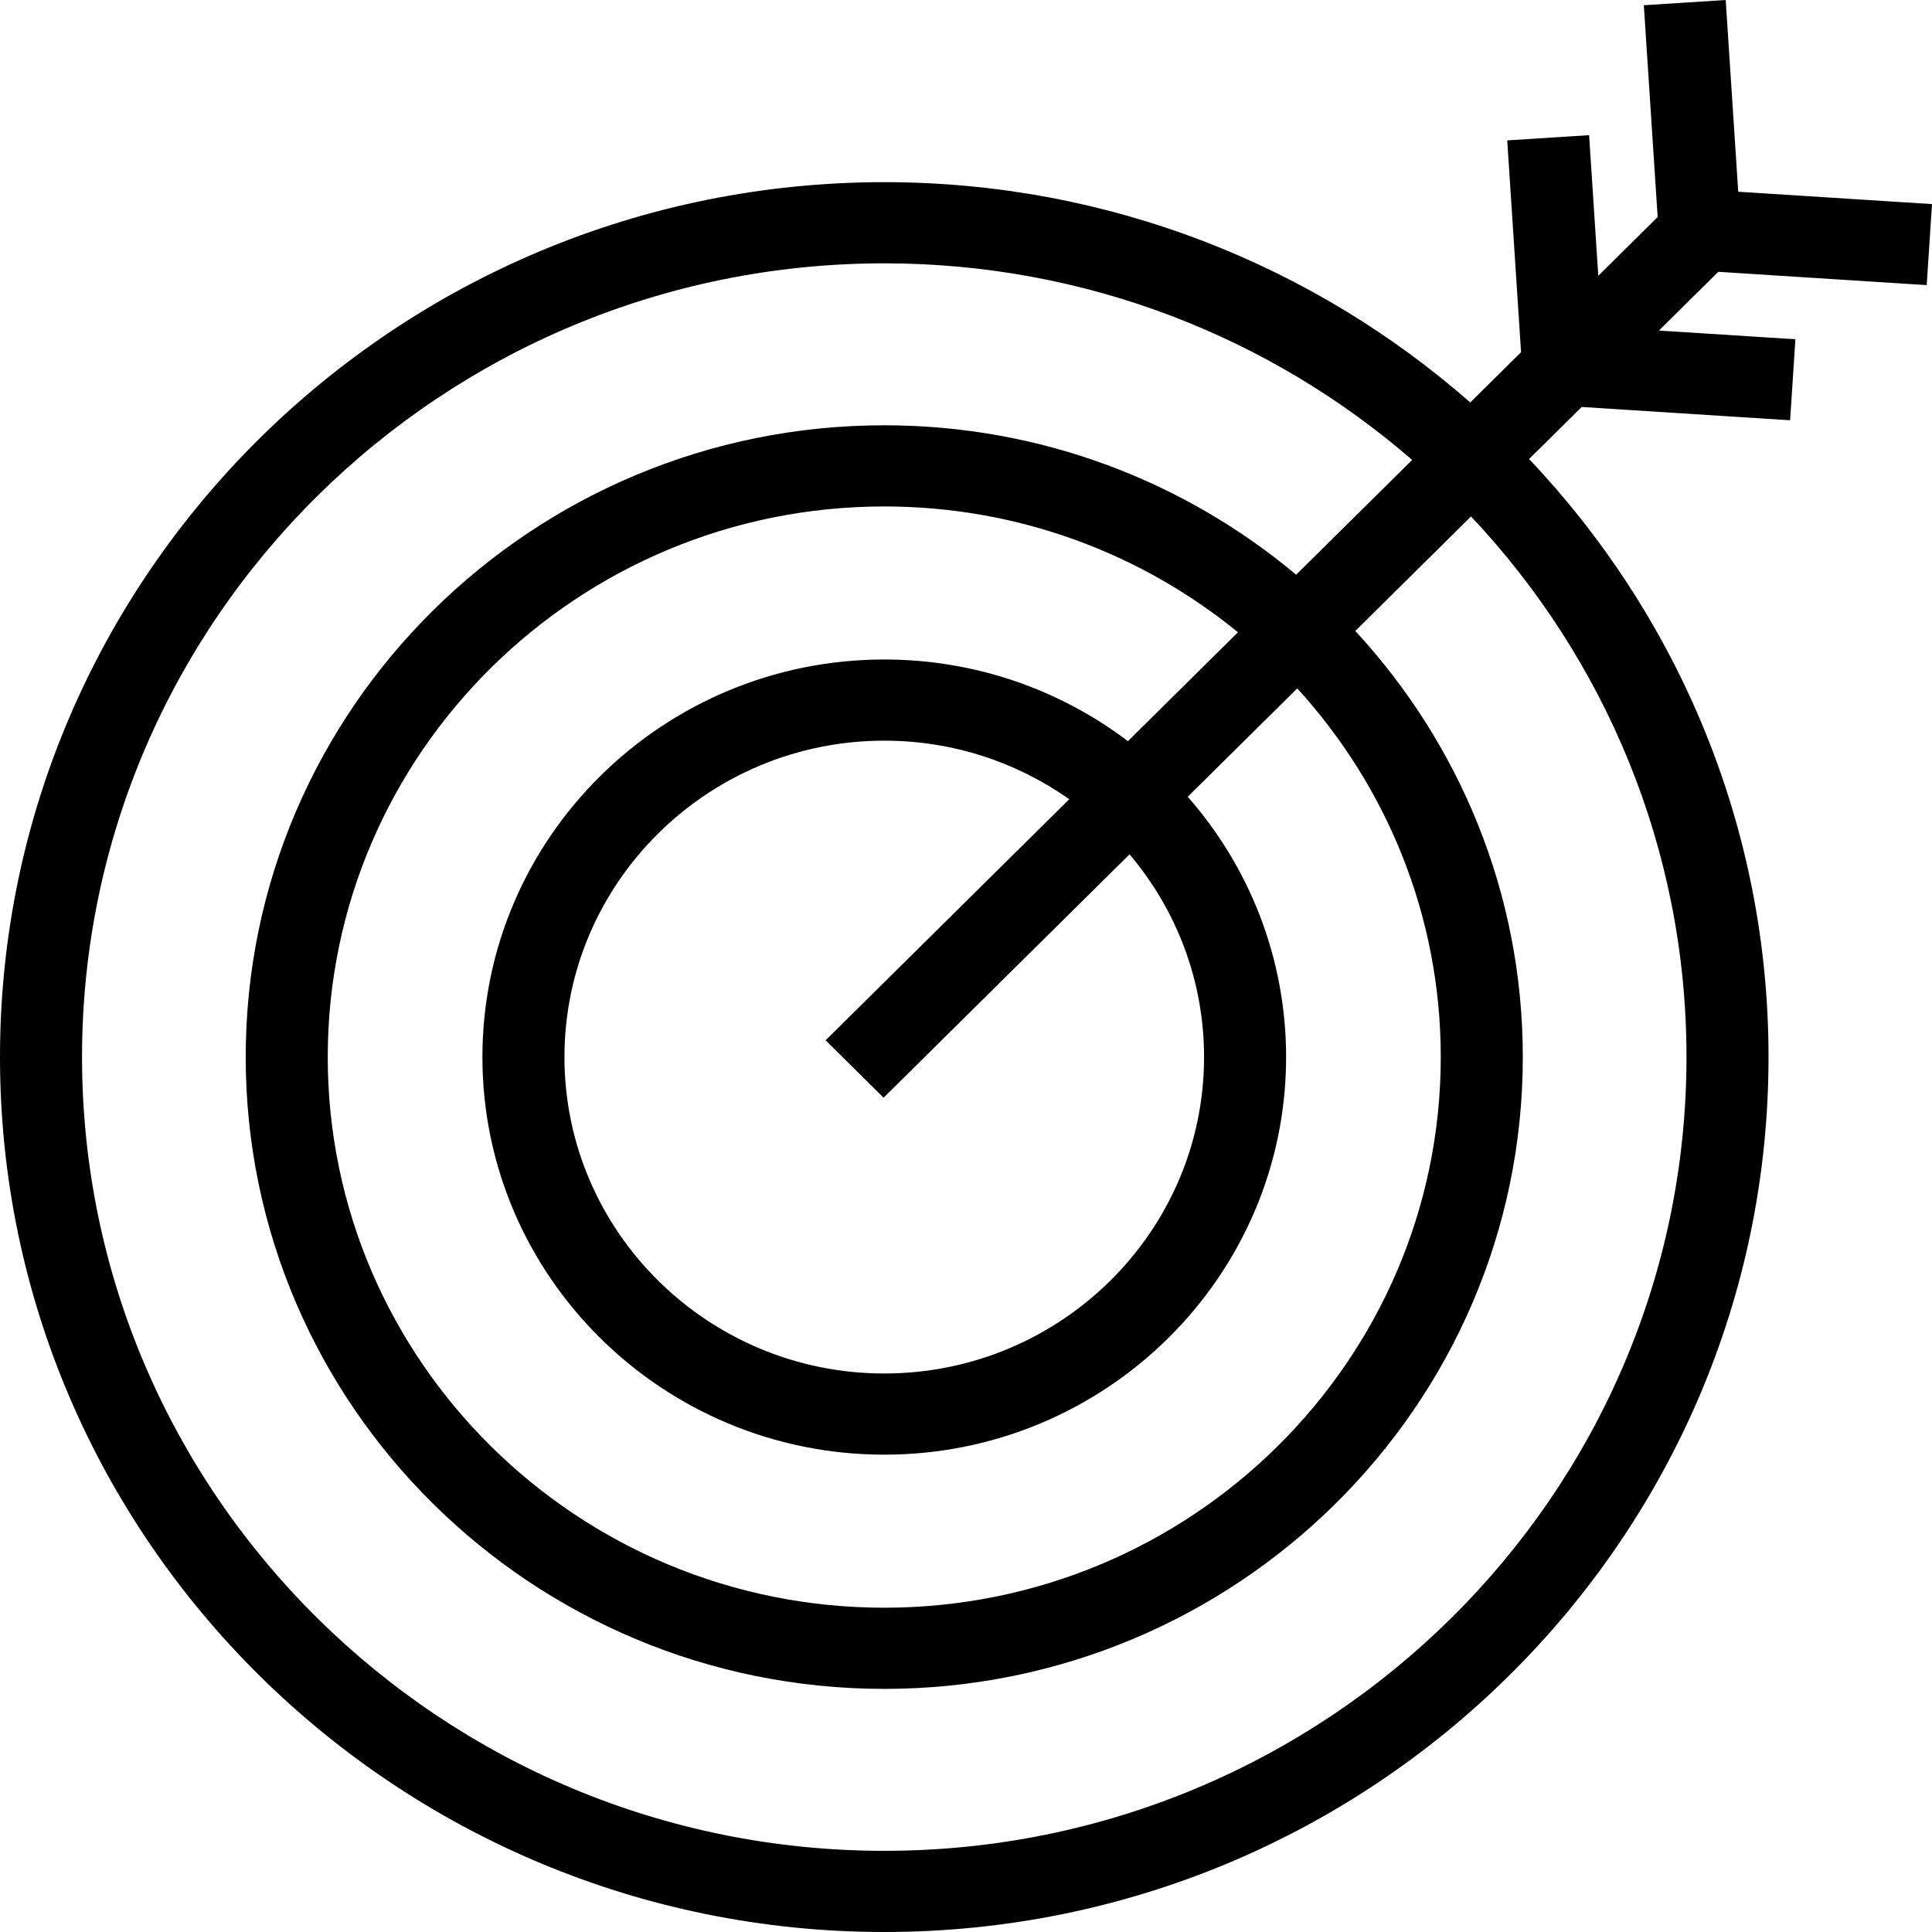
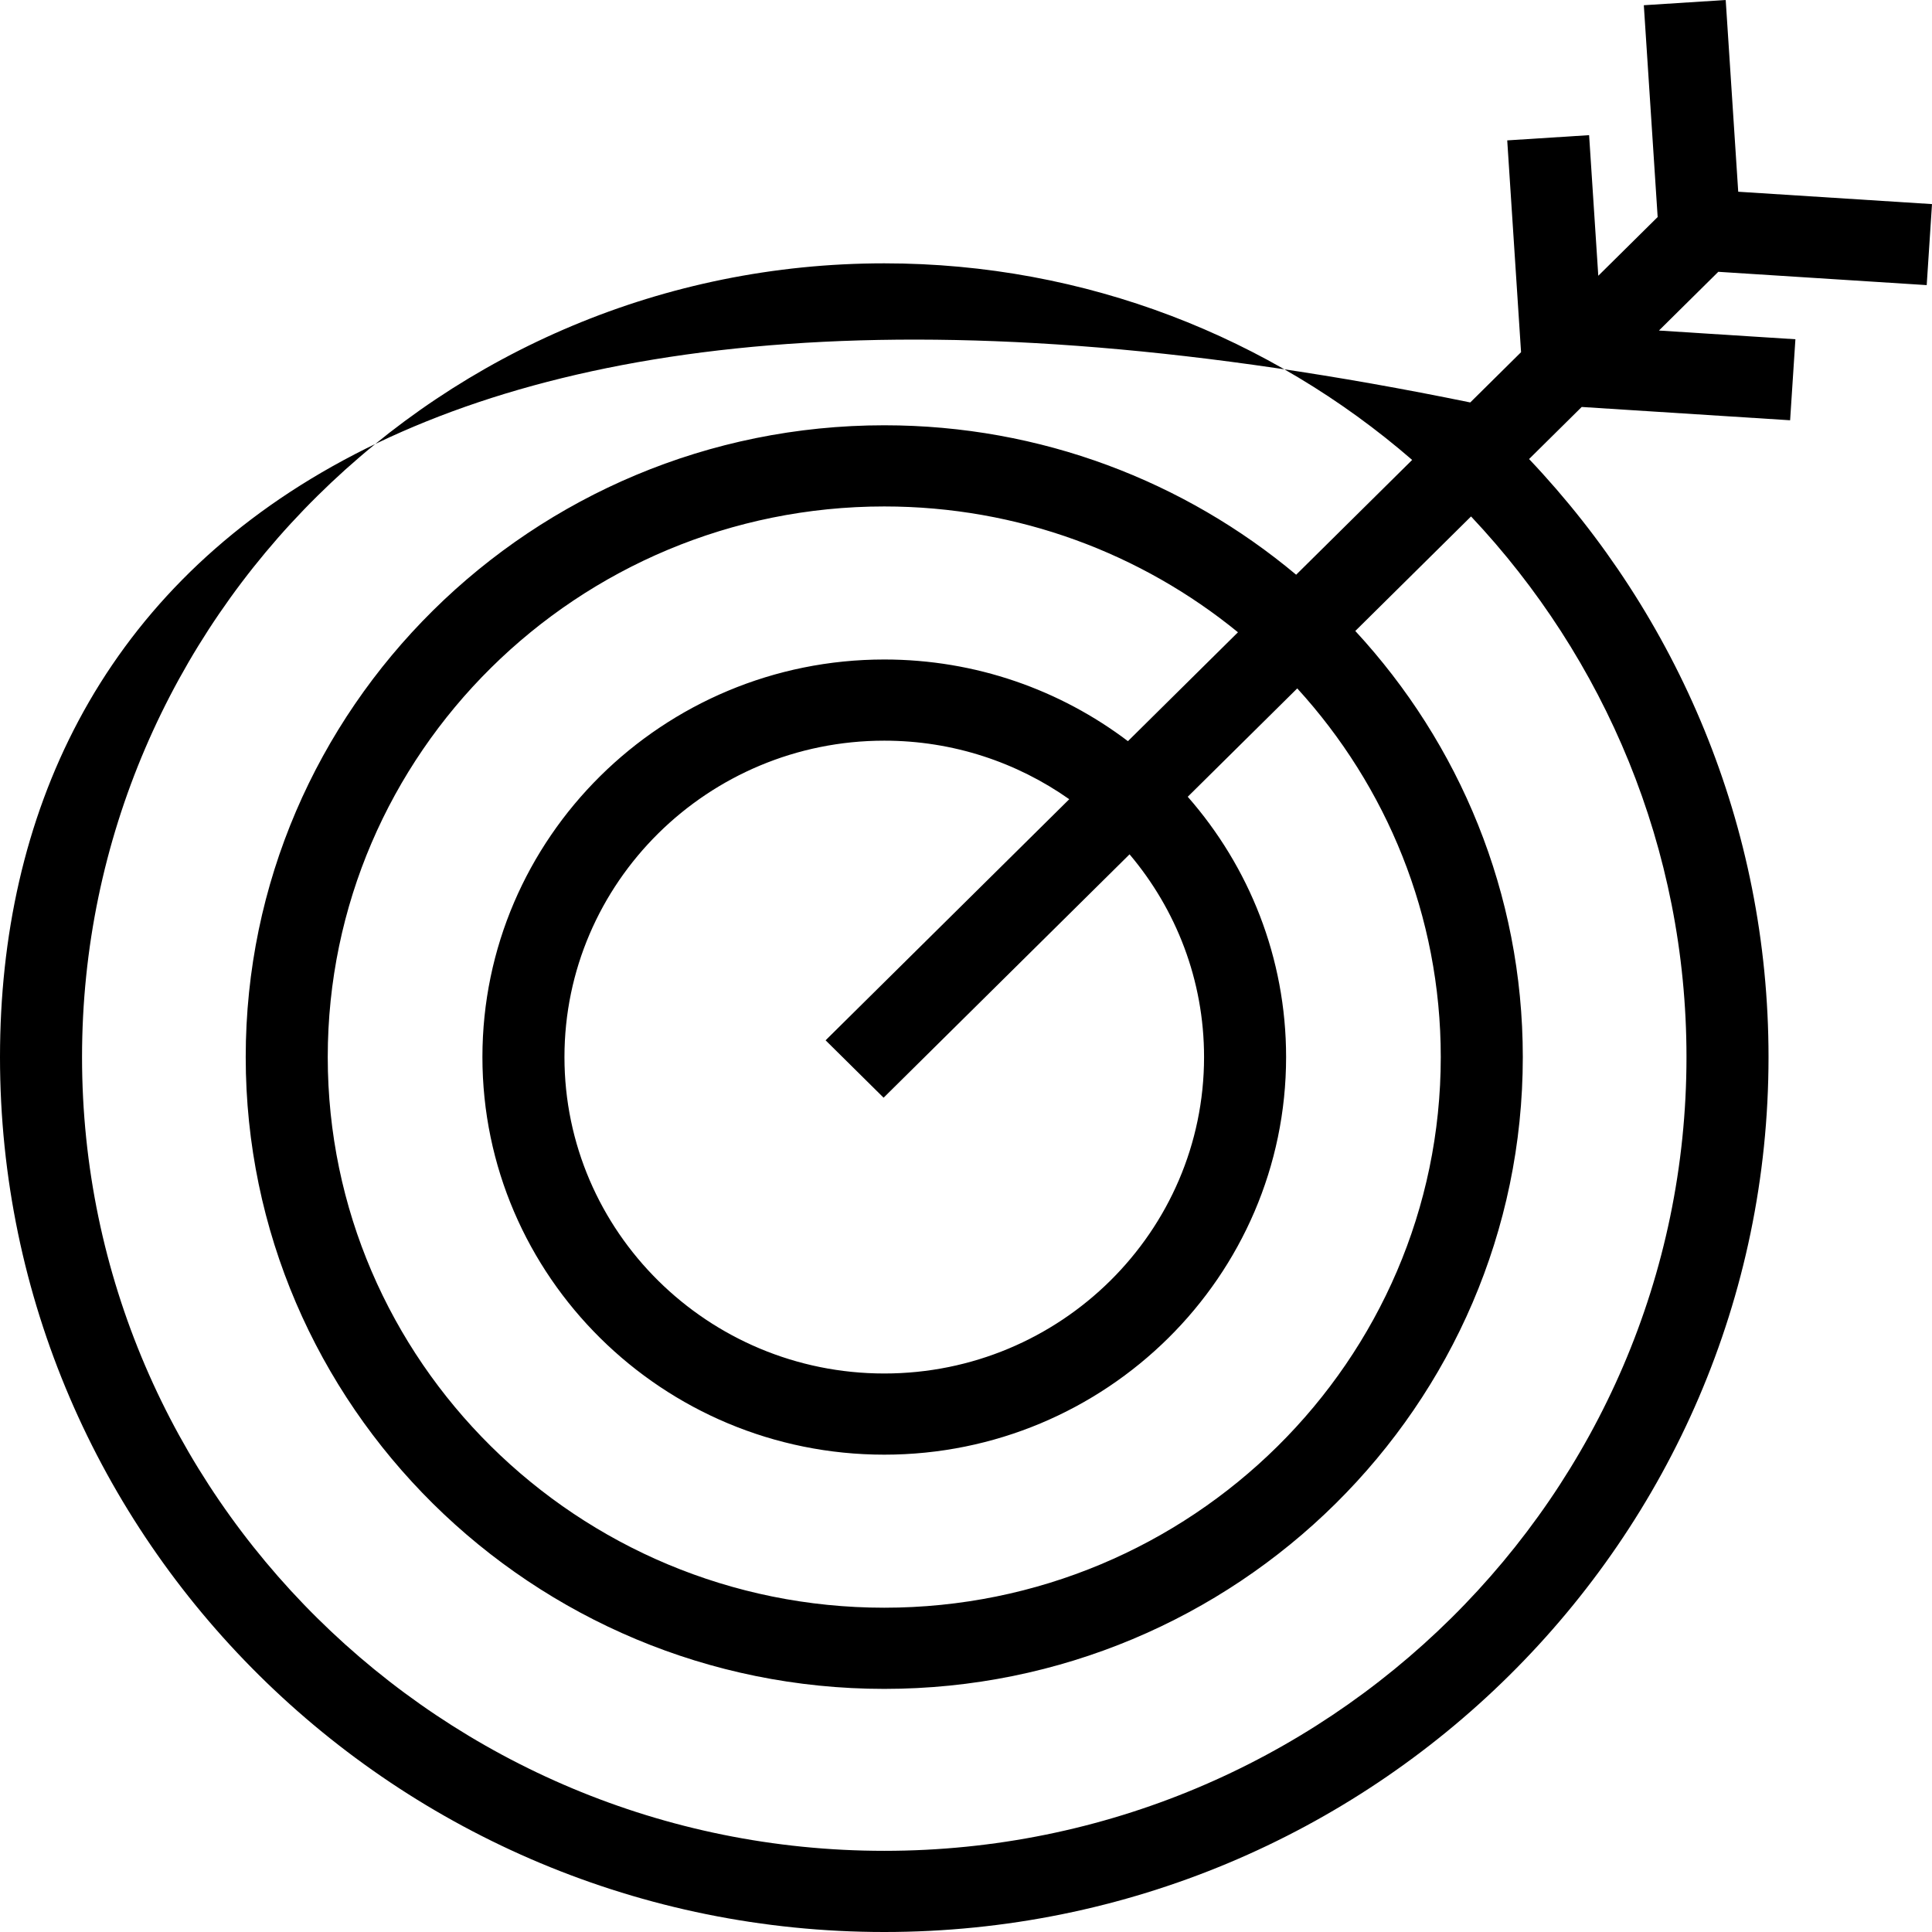
<svg xmlns="http://www.w3.org/2000/svg" fill="#000000" height="800px" width="800px" version="1.1" id="Capa_1" viewBox="0 0 490 490" xml:space="preserve">
-   <path d="M488.659,72.311L490,51.764l-49.146-3.137L437.678,0l-20.765,1.327l3.507,53.716l-15.057,14.898l-2.329-35.663  l-20.766,1.327l3.507,53.717l-12.885,12.749C333.293,67.331,281.236,46.2,224.275,46.2C100.611,46.2,0,145.742,0,268.098  S100.611,490,224.275,490c123.663,0,224.264-99.547,224.264-221.902c0-58.606-23.091-111.969-60.731-151.675l13.348-13.208  l52.859,3.374l1.341-20.547l-34.611-2.209l15.055-14.896L488.659,72.311z M427.732,268.098  c0,111.007-91.274,201.316-203.457,201.316c-112.193,0-203.468-90.309-203.468-201.316c0-111.002,91.275-201.31,203.468-201.31  c51.221,0,98.077,18.834,133.882,49.861l-29.422,29.112c-28.221-23.628-64.686-37.9-104.46-37.9  c-89.303,0-161.955,71.883-161.955,160.237c0,88.359,72.652,160.243,161.955,160.243c89.293,0,161.945-71.883,161.945-160.243  c0-41.605-16.113-79.553-42.484-108.068l29.356-29.046C406.969,166.955,427.732,215.169,427.732,268.098z M224.101,278.401  l62.381-61.723c11.786,13.936,18.896,31.868,18.896,51.419c0,44.25-36.381,80.252-81.103,80.252  c-44.724,0-81.115-36.002-81.115-80.252s36.391-80.247,81.115-80.247c17.473,0,33.659,5.513,46.914,14.849l-61.798,61.146  L224.101,278.401z M286.07,187.975c-17.155-12.984-38.579-20.711-61.795-20.711c-56.204,0-101.922,45.236-101.922,100.834  c0,55.604,45.718,100.839,101.922,100.839c56.192,0,101.91-45.235,101.91-100.839c0-25.227-9.413-48.319-24.945-66.021  l27.774-27.481c22.61,24.773,36.398,57.573,36.398,93.502c0,77.005-63.316,139.656-141.138,139.656  c-77.834,0-141.148-62.65-141.148-139.656c0-77.004,63.315-139.65,141.148-139.65c34.038,0,65.301,11.985,89.704,31.913  L286.07,187.975z" />
+   <path d="M488.659,72.311L490,51.764l-49.146-3.137L437.678,0l-20.765,1.327l3.507,53.716l-15.057,14.898l-2.329-35.663  l-20.766,1.327l3.507,53.717l-12.885,12.749C100.611,46.2,0,145.742,0,268.098  S100.611,490,224.275,490c123.663,0,224.264-99.547,224.264-221.902c0-58.606-23.091-111.969-60.731-151.675l13.348-13.208  l52.859,3.374l1.341-20.547l-34.611-2.209l15.055-14.896L488.659,72.311z M427.732,268.098  c0,111.007-91.274,201.316-203.457,201.316c-112.193,0-203.468-90.309-203.468-201.316c0-111.002,91.275-201.31,203.468-201.31  c51.221,0,98.077,18.834,133.882,49.861l-29.422,29.112c-28.221-23.628-64.686-37.9-104.46-37.9  c-89.303,0-161.955,71.883-161.955,160.237c0,88.359,72.652,160.243,161.955,160.243c89.293,0,161.945-71.883,161.945-160.243  c0-41.605-16.113-79.553-42.484-108.068l29.356-29.046C406.969,166.955,427.732,215.169,427.732,268.098z M224.101,278.401  l62.381-61.723c11.786,13.936,18.896,31.868,18.896,51.419c0,44.25-36.381,80.252-81.103,80.252  c-44.724,0-81.115-36.002-81.115-80.252s36.391-80.247,81.115-80.247c17.473,0,33.659,5.513,46.914,14.849l-61.798,61.146  L224.101,278.401z M286.07,187.975c-17.155-12.984-38.579-20.711-61.795-20.711c-56.204,0-101.922,45.236-101.922,100.834  c0,55.604,45.718,100.839,101.922,100.839c56.192,0,101.91-45.235,101.91-100.839c0-25.227-9.413-48.319-24.945-66.021  l27.774-27.481c22.61,24.773,36.398,57.573,36.398,93.502c0,77.005-63.316,139.656-141.138,139.656  c-77.834,0-141.148-62.65-141.148-139.656c0-77.004,63.315-139.65,141.148-139.65c34.038,0,65.301,11.985,89.704,31.913  L286.07,187.975z" />
</svg>